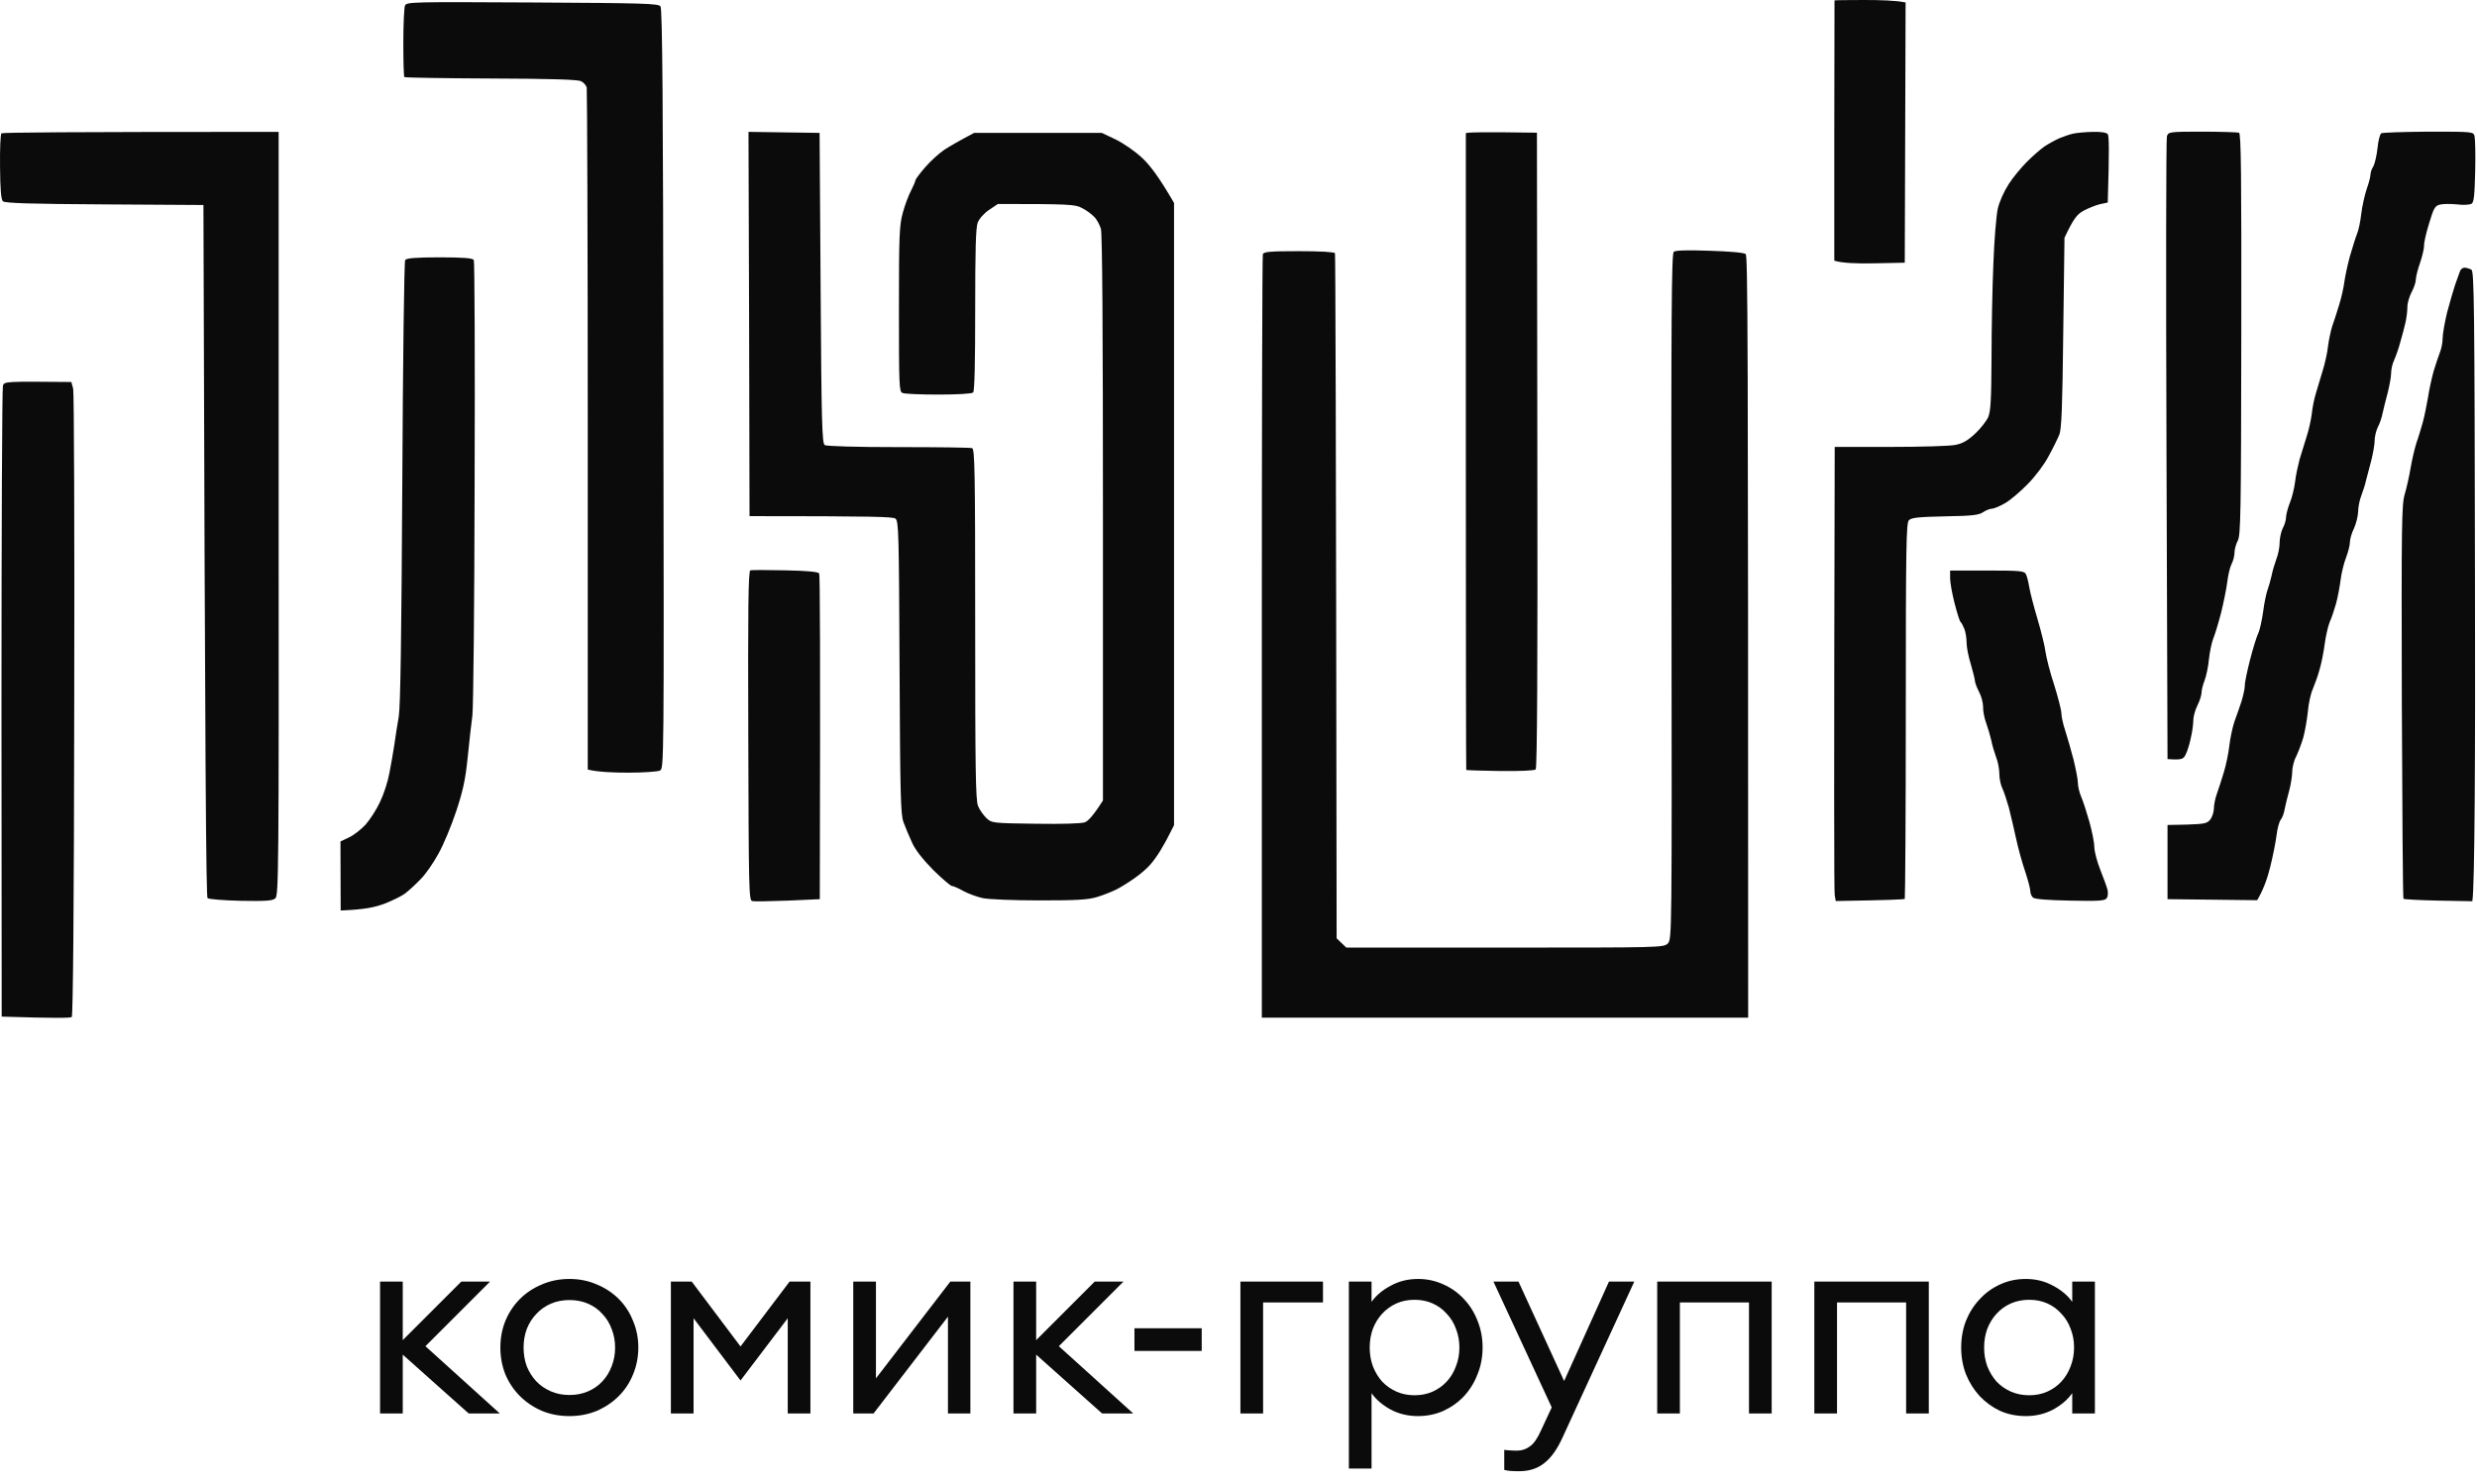
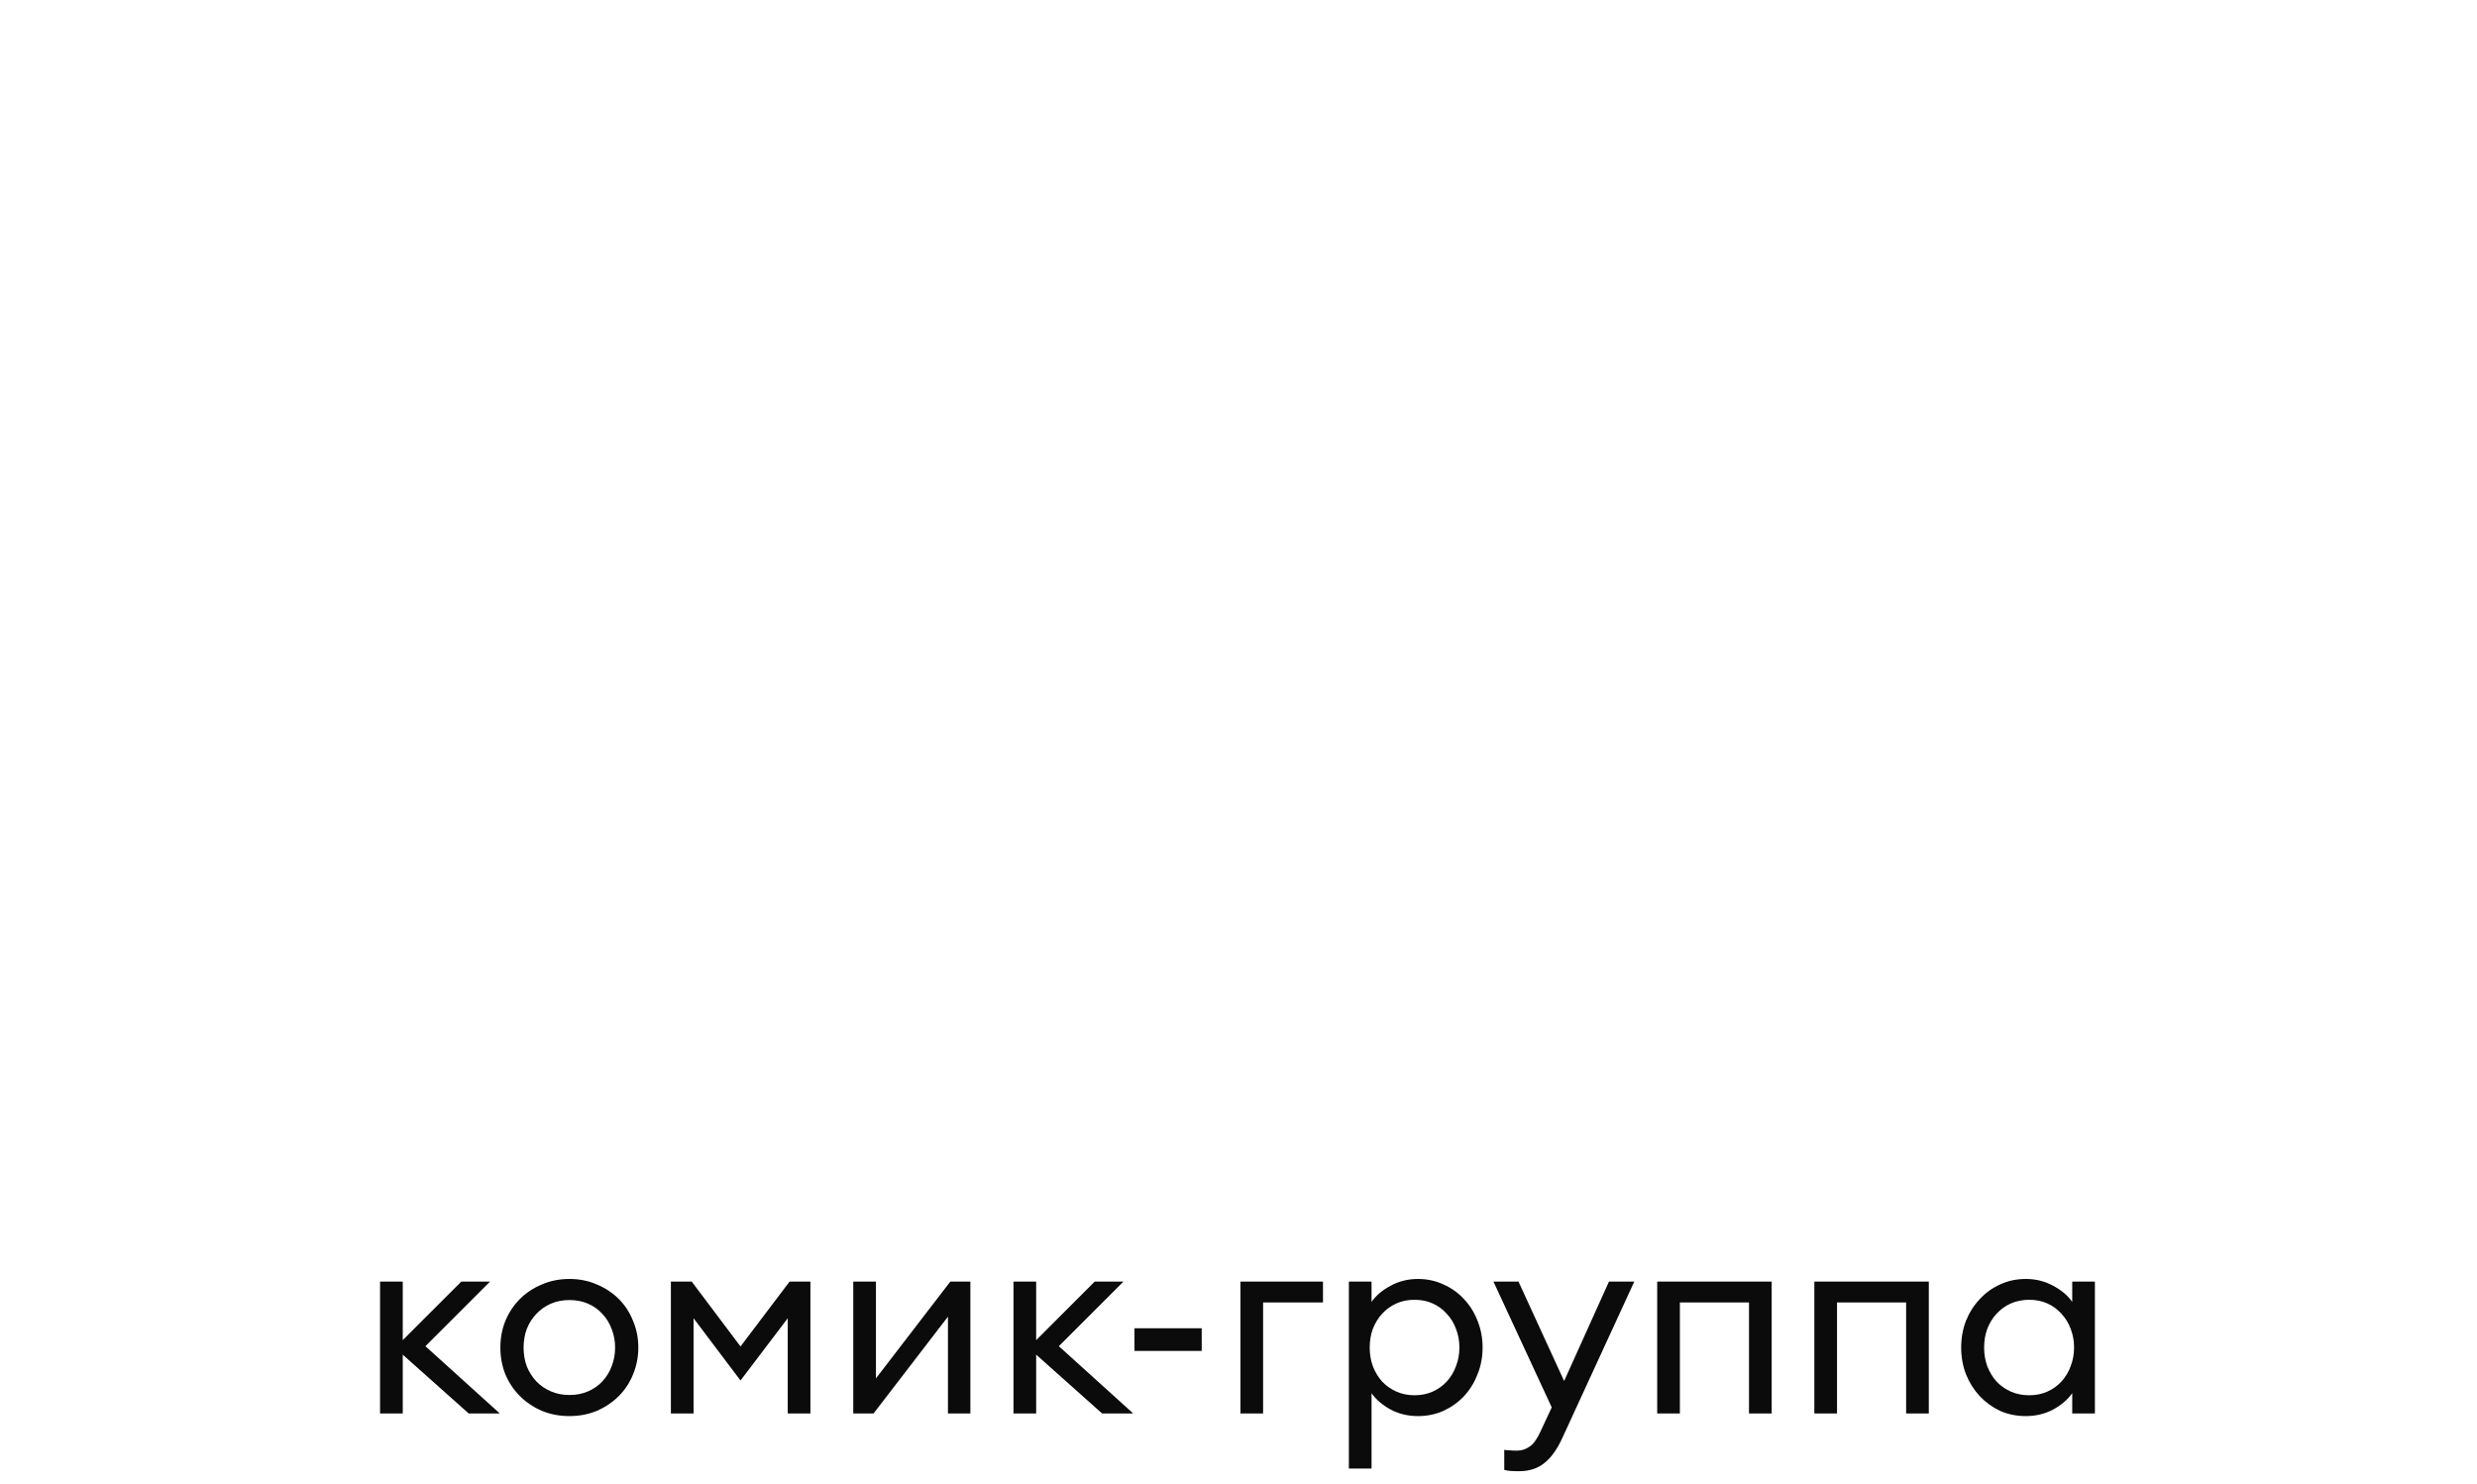
<svg xmlns="http://www.w3.org/2000/svg" width="1202" height="720" viewBox="0 0 1202 720" fill="none">
  <path d="M195.439 657.456V686H184.431V622H195.439V650.416L223.855 622H237.807L206.447 653.36L242.543 686H227.439L195.439 657.456ZM276.347 687.28C271.483 687.28 267.003 686.427 262.907 684.72C258.811 682.928 255.269 680.539 252.283 677.552C249.296 674.565 246.949 671.067 245.243 667.056C243.621 662.96 242.811 658.608 242.811 654C242.811 649.392 243.621 645.083 245.243 641.072C246.949 636.976 249.296 633.435 252.283 630.448C255.269 627.461 258.811 625.115 262.907 623.408C267.003 621.616 271.483 620.72 276.347 620.72C281.125 620.72 285.563 621.616 289.659 623.408C293.755 625.115 297.296 627.461 300.283 630.448C303.269 633.435 305.573 636.976 307.195 641.072C308.901 645.083 309.755 649.392 309.755 654C309.755 658.608 308.901 662.96 307.195 667.056C305.573 671.067 303.269 674.565 300.283 677.552C297.296 680.539 293.755 682.928 289.659 684.72C285.563 686.427 281.125 687.28 276.347 687.28ZM276.347 677.04C279.675 677.04 282.704 676.443 285.435 675.248C288.165 674.053 290.469 672.432 292.347 670.384C294.309 668.251 295.803 665.819 296.827 663.088C297.936 660.272 298.491 657.243 298.491 654C298.491 650.843 297.936 647.856 296.827 645.04C295.803 642.224 294.309 639.792 292.347 637.744C290.469 635.611 288.165 633.947 285.435 632.752C282.704 631.557 279.675 630.96 276.347 630.96C273.019 630.96 269.989 631.557 267.259 632.752C264.528 633.947 262.181 635.611 260.219 637.744C258.256 639.792 256.72 642.224 255.611 645.04C254.587 647.856 254.075 650.843 254.075 654C254.075 657.243 254.587 660.272 255.611 663.088C256.72 665.819 258.256 668.251 260.219 670.384C262.181 672.432 264.528 674.053 267.259 675.248C269.989 676.443 273.019 677.04 276.347 677.04ZM335.668 622L359.348 653.488L383.156 622H393.268V686H382.26V639.792L359.348 670L336.564 639.792V686H325.556V622H335.668ZM414.056 686V622H425.064V668.976L461.16 622H470.888V686H460.008V639.024L423.912 686H414.056ZM502.814 657.456V686H491.806V622H502.814V650.416L531.23 622H545.182L513.822 653.36L549.918 686H534.814L502.814 657.456ZM550.508 644.656H583.148V655.664H550.508V644.656ZM601.931 622H641.995V632.112H612.939V686H601.931V622ZM654.556 712.752V622H665.564V631.856C667.697 628.784 670.769 626.181 674.78 624.048C678.79 621.829 683.228 620.72 688.092 620.72C692.529 620.72 696.668 621.616 700.508 623.408C704.348 625.115 707.676 627.504 710.492 630.576C713.308 633.563 715.484 637.061 717.02 641.072C718.641 645.083 719.451 649.392 719.451 654C719.451 658.608 718.641 662.917 717.02 666.928C715.484 670.939 713.308 674.48 710.492 677.552C707.676 680.539 704.348 682.928 700.508 684.72C696.668 686.427 692.529 687.28 688.092 687.28C683.228 687.28 678.79 686.213 674.78 684.08C670.769 681.861 667.697 679.216 665.564 676.144V712.752H654.556ZM686.428 677.168C689.67 677.168 692.614 676.571 695.26 675.376C697.905 674.181 700.166 672.56 702.044 670.512C704.006 668.379 705.5 665.904 706.524 663.088C707.633 660.272 708.188 657.243 708.188 654C708.188 650.757 707.633 647.728 706.524 644.912C705.5 642.096 704.006 639.664 702.044 637.616C700.166 635.483 697.905 633.819 695.26 632.624C692.614 631.429 689.67 630.832 686.428 630.832C683.185 630.832 680.241 631.429 677.596 632.624C674.95 633.819 672.646 635.483 670.684 637.616C668.806 639.664 667.313 642.096 666.204 644.912C665.18 647.728 664.668 650.757 664.668 654C664.668 657.243 665.18 660.272 666.204 663.088C667.313 665.904 668.806 668.379 670.684 670.512C672.646 672.56 674.95 674.181 677.596 675.376C680.241 676.571 683.185 677.168 686.428 677.168ZM758.376 697.392C755.73 703.28 752.744 707.504 749.416 710.064C746.173 712.709 742.077 714.032 737.128 714.032C735.592 714.032 734.226 713.989 733.032 713.904C731.922 713.819 730.898 713.648 729.96 713.392V703.664C730.898 703.835 731.837 703.92 732.776 703.92C733.714 704.005 734.866 704.048 736.232 704.048C738.45 704.048 740.498 703.365 742.376 702C744.253 700.72 746.045 698.16 747.752 694.32L753 683.056L724.712 622H736.872L759.016 670.256L780.776 622H793.064L758.376 697.392ZM804.181 622H859.733V686H848.725V632.112H815.189V686H804.181V622ZM880.431 622H935.983V686H924.975V632.112H891.439V686H880.431V622ZM983.049 687.28C978.526 687.28 974.345 686.427 970.505 684.72C966.75 682.928 963.465 680.539 960.649 677.552C957.833 674.48 955.614 670.939 953.993 666.928C952.457 662.917 951.689 658.608 951.689 654C951.689 649.392 952.457 645.083 953.993 641.072C955.614 637.061 957.833 633.563 960.649 630.576C963.465 627.504 966.75 625.115 970.505 623.408C974.345 621.616 978.526 620.72 983.049 620.72C987.913 620.72 992.35 621.829 996.361 624.048C1000.37 626.181 1003.44 628.784 1005.58 631.856V622H1016.58V686H1005.58V676.144C1003.44 679.216 1000.37 681.861 996.361 684.08C992.35 686.213 987.913 687.28 983.049 687.28ZM984.713 677.168C987.955 677.168 990.899 676.571 993.545 675.376C996.19 674.181 998.451 672.56 1000.33 670.512C1002.29 668.379 1003.78 665.904 1004.81 663.088C1005.92 660.272 1006.47 657.243 1006.47 654C1006.47 650.757 1005.92 647.728 1004.81 644.912C1003.78 642.096 1002.29 639.664 1000.33 637.616C998.451 635.483 996.19 633.819 993.545 632.624C990.899 631.429 987.955 630.832 984.713 630.832C981.47 630.832 978.483 631.429 975.753 632.624C973.107 633.819 970.803 635.483 968.841 637.616C966.963 639.664 965.47 642.096 964.361 644.912C963.337 647.728 962.825 650.757 962.825 654C962.825 657.243 963.337 660.272 964.361 663.088C965.47 665.904 966.963 668.379 968.841 670.512C970.803 672.56 973.107 674.181 975.753 675.376C978.483 676.571 981.47 677.168 984.713 677.168Z" fill="#0B0B0B" />
-   <path d="M890.219 0.2C890.219 0.4 890.219 28.8 890.119 63.5V126.5C893.719 127.7 901.419 128 909.519 127.8L924.319 127.5L924.719 1.2C920.019 0.2 912.319 0 904.419 0C896.619 0 890.219 0.1 890.219 0.2ZM196.519 2.7C196.119 3.7 195.719 11.8 195.719 20.7C195.719 29.6 195.919 37.1 196.219 37.4C196.519 37.7 215.419 38 238.219 38.1C266.919 38.2 280.419 38.6 281.919 39.4C283.219 40 284.419 41.4 284.719 42.5C284.919 43.6 285.219 118.5 285.219 209V373.5C290.219 374.7 297.719 375 304.919 375C312.219 375 319.119 374.5 320.219 374C322.219 373 322.219 372.1 321.919 188.8C321.819 50.3 321.419 4.3 320.519 3.1C319.519 1.7 312.919 1.5 258.319 1.2C200.019 0.9 197.319 0.9 196.519 2.7ZM0.719 64.7C0.219 65 -0.081 72.3 0.019 80.9C0.119 92.2 0.519 96.8 1.419 97.7C2.419 98.6 14.819 99 50.719 99.2L98.719 99.5C99.519 377 100.019 435.2 100.719 435.9C101.219 436.4 108.519 437 116.819 437.2C129.119 437.4 132.219 437.2 133.619 436C135.219 434.6 135.319 422.2 135.219 249.2V64C31.619 64 1.219 64.3 0.719 64.7ZM363.519 157.2L363.719 250.5C424.419 250.5 433.319 250.8 434.519 251.7C436.119 252.9 436.219 259.3 436.519 323.7C436.819 385.5 437.019 395.1 438.419 399C439.319 401.5 441.219 406 442.619 409C444.219 412.6 447.919 417.2 452.919 422.3C457.219 426.5 461.319 430 461.919 430C462.619 430 465.119 431.1 467.419 432.4C469.819 433.7 474.119 435.3 476.919 435.9C479.819 436.5 492.219 437 504.419 437C522.219 437 527.819 436.7 532.219 435.4C535.219 434.5 539.519 432.8 541.719 431.7C543.919 430.6 547.919 428.1 550.719 426.1C553.419 424.2 556.819 421.3 558.219 419.6C559.619 418 561.719 415.1 562.919 413.1C564.119 411.1 566.219 407.5 567.419 405L569.719 400.5V98.5C562.319 85.7 558.019 80.2 554.319 76.7C550.919 73.5 545.319 69.6 541.419 67.7L534.719 64.5H472.719C464.919 68.6 460.719 71.1 458.219 72.7C455.719 74.4 451.619 78.1 449.019 81.1C446.419 84.1 444.319 86.9 444.219 87.5C444.219 88 443.219 90.3 442.119 92.5C440.919 94.7 439.119 99.5 438.119 103.2C436.419 109.3 436.219 114 436.219 150C436.219 187.1 436.319 190.1 437.919 190.7C438.919 191.2 446.819 191.5 455.419 191.5C464.519 191.5 471.519 191.1 472.219 190.5C472.919 189.8 473.219 176.8 473.219 150.5C473.219 121.2 473.519 110.7 474.419 108.1C475.219 106.1 477.419 103.6 479.919 101.9L484.219 99C518.919 99 521.719 99.2 524.919 100.9C527.019 101.9 529.719 103.9 530.919 105.2C532.219 106.4 533.619 109.1 534.219 111C534.919 113.3 535.219 160.9 535.219 251.5V388.5C530.519 395.9 528.019 398.5 526.419 399.1C524.719 399.7 515.819 400 502.519 399.8C481.519 399.5 481.319 399.5 478.619 397C477.219 395.6 475.319 393 474.619 391.2C473.419 388.6 473.219 372.8 473.219 303C473.219 228.3 473.019 217.9 471.719 217.5C470.919 217.2 454.819 217 435.919 217C416.119 217 401.119 216.6 400.219 216C398.919 215.2 398.619 205.3 398.219 139.8L397.719 64.5L363.219 64L363.519 157.2ZM711.319 64.7C711.319 65.1 711.319 134.7 711.319 219.4C711.319 304.1 711.419 373.5 711.519 373.7C711.719 373.8 719.119 374.1 728.019 374.2C737.819 374.3 744.619 374 745.219 373.4C745.919 372.7 746.219 323.5 746.019 218.4L745.819 64.4C719.119 64 711.319 64.2 711.319 64.7ZM1005.82 64.9C1004.12 65.3 1001.22 66.3 999.319 67.1C997.319 68 994.219 69.7 992.219 71C990.319 72.3 986.419 75.7 983.719 78.4C980.919 81.2 976.819 86.1 974.719 89.4C972.419 93 970.219 97.9 969.419 101.4C968.719 104.7 967.719 116.7 967.319 127.9C966.819 139.2 966.419 159.8 966.419 173.7C966.319 193.7 966.019 199.6 964.819 202.4C963.919 204.4 961.119 208 958.519 210.4C955.019 213.7 952.519 215.2 949.019 215.9C946.419 216.5 932.119 216.9 917.319 216.9H890.319C889.919 383.2 890.019 432.7 890.319 434.4L890.819 437.3C916.319 436.9 924.019 436.5 924.319 436.3C924.519 436 924.819 394.9 924.819 344.9C924.819 265.4 925.019 253.8 926.319 252.5C927.519 251.2 931.019 250.9 943.819 250.6C956.919 250.4 960.219 250 962.319 248.6C963.619 247.7 965.619 246.9 966.519 246.9C967.519 246.9 970.419 245.7 973.019 244.2C975.619 242.7 980.519 238.5 984.019 234.9C987.519 231.4 992.119 225.3 994.119 221.4C996.219 217.6 998.519 212.9 999.319 210.9C1000.42 208.2 1000.82 197.1 1001.22 161.4L1001.82 115.4C1006.22 106.1 1007.82 104.1 1011.02 102.3C1013.42 101 1017.02 99.6 1019.02 99.1L1022.82 98.3C1023.62 72.3 1023.42 66 1022.82 65.1C1022.12 64.3 1019.62 63.9 1015.32 64C1011.72 64.1 1007.42 64.5 1005.82 64.9ZM1051.52 66.2C1051.12 67.4 1051.02 135.9 1051.32 218.4L1051.82 368.4C1058.72 368.9 1059.52 368.5 1060.62 366.2C1061.42 364.7 1062.52 361.1 1063.12 358.2C1063.82 355.3 1064.32 351.5 1064.32 349.7C1064.32 347.9 1065.22 344.6 1066.32 342.4C1067.42 340.2 1068.32 337.4 1068.32 336.2C1068.32 334.9 1069.02 332.2 1069.82 330.2C1070.62 328.1 1071.62 323.5 1071.92 319.9C1072.32 316.4 1073.22 311.9 1074.02 309.9C1074.82 308 1076.52 302.4 1077.82 297.4C1079.02 292.5 1080.42 285.7 1080.82 282.4C1081.22 279.1 1082.12 275.2 1082.92 273.7C1083.72 272.2 1084.32 269.7 1084.32 268.2C1084.32 266.7 1085.02 264.1 1085.92 262.4C1087.32 259.7 1087.52 249.7 1087.62 162.2C1087.72 85.2 1087.52 64.8 1086.52 64.4C1085.82 64.2 1077.82 63.9 1068.72 63.9C1052.52 63.9 1052.22 64 1051.52 66.2ZM1155.52 64.7C1154.92 65.1 1154.02 68.4 1153.72 71.9C1153.32 75.5 1152.42 79.4 1151.72 80.7C1150.92 81.9 1150.32 83.7 1150.32 84.7C1150.32 85.6 1149.52 88.9 1148.42 91.9C1147.42 95 1146.22 100.4 1145.82 103.9C1145.42 107.5 1144.52 111.8 1143.82 113.4C1143.12 115.1 1141.62 120 1140.32 124.4C1139.12 128.8 1137.92 134.5 1137.62 136.9C1137.32 139.4 1136.22 144.4 1135.12 147.9C1134.02 151.5 1132.52 156.2 1131.72 158.4C1131.02 160.6 1130.12 164.9 1129.72 167.9C1129.42 171 1128.22 176.4 1127.12 179.9C1126.02 183.5 1124.52 188.5 1123.82 190.9C1123.02 193.4 1122.12 197.9 1121.82 200.9C1121.42 204 1120.32 208.9 1119.32 211.9C1118.32 215 1116.82 219.9 1115.92 222.9C1115.12 226 1114.02 230.9 1113.72 233.9C1113.32 237 1112.22 241.6 1111.12 244.2C1110.12 246.8 1109.32 249.9 1109.32 251.2C1109.32 252.4 1108.62 254.8 1107.72 256.4C1106.92 258.1 1106.22 261.2 1106.22 263.4C1106.22 265.6 1105.52 269.2 1104.62 271.4C1103.82 273.6 1102.72 277.2 1102.32 279.4C1101.82 281.6 1100.92 284.8 1100.32 286.4C1099.72 288.1 1098.72 292.8 1098.22 296.9C1097.62 301.1 1096.62 305.8 1095.82 307.4C1095.02 309.1 1093.22 314.9 1091.82 320.4C1090.42 325.9 1089.22 331.6 1089.32 332.9C1089.32 334.3 1088.52 337.7 1087.72 340.4C1086.82 343.2 1085.22 347.7 1084.22 350.4C1083.32 353.2 1082.22 358.4 1081.82 361.9C1081.42 365.5 1080.22 371.4 1079.12 374.9C1078.02 378.5 1076.52 383.2 1075.72 385.4C1074.92 387.6 1074.32 390.8 1074.32 392.4C1074.32 394.1 1073.52 396.4 1072.62 397.7C1071.02 399.7 1069.72 399.9 1061.32 400.2L1051.82 400.4V436.4L1095.32 436.9C1098.32 431.9 1100.32 426.2 1101.62 420.9C1102.92 415.7 1104.32 408.7 1104.72 405.4C1105.12 402.1 1106.02 398.8 1106.72 397.9C1107.42 397.1 1108.32 394.9 1108.62 392.9C1109.02 391 1109.92 387 1110.82 383.9C1111.62 380.9 1112.32 376.7 1112.32 374.7C1112.32 372.6 1113.12 369.2 1114.22 367.2C1115.22 365.1 1116.82 361 1117.72 357.9C1118.52 354.9 1119.52 349.3 1119.92 345.4C1120.22 341.6 1121.32 336.6 1122.32 334.4C1123.22 332.2 1124.82 328 1125.62 324.9C1126.52 321.9 1127.62 316.3 1128.12 312.4C1128.62 308.6 1129.72 303.9 1130.52 301.9C1131.42 300 1132.72 296 1133.62 292.9C1134.42 289.9 1135.42 284.7 1135.82 281.4C1136.22 278.1 1137.42 273.3 1138.42 270.7C1139.42 268.1 1140.32 264.7 1140.32 263.2C1140.32 261.7 1141.22 258.6 1142.32 256.4C1143.32 254.2 1144.22 250.6 1144.32 248.4C1144.32 246.2 1145.02 242.6 1145.92 240.4C1146.72 238.2 1147.82 234.9 1148.22 232.9C1148.72 231 1149.82 226.7 1150.72 223.4C1151.52 220.1 1152.32 215.9 1152.32 213.9C1152.32 212 1153.02 209.1 1153.82 207.4C1154.72 205.8 1155.82 202.6 1156.22 200.4C1156.72 198.2 1157.82 193.7 1158.72 190.4C1159.52 187.1 1160.32 183 1160.32 181.2C1160.32 179.4 1160.92 176.5 1161.82 174.7C1162.62 172.9 1164.02 169 1164.82 165.9C1165.72 162.9 1166.82 158.6 1167.32 156.4C1167.82 154.2 1168.22 150.9 1168.22 148.9C1168.22 147 1169.22 143.7 1170.32 141.7C1171.42 139.6 1172.32 136.9 1172.32 135.7C1172.32 134.4 1173.22 130.8 1174.32 127.7C1175.42 124.5 1176.32 120.7 1176.32 119.2C1176.22 117.7 1177.42 112.7 1178.82 108.2C1181.02 100.9 1181.62 99.9 1184.02 99.3C1185.52 98.9 1189.22 98.9 1192.32 99.2C1195.32 99.6 1198.42 99.4 1199.32 98.9C1200.52 98.2 1200.82 95 1201.12 83.2C1201.32 75.1 1201.12 67.4 1200.82 66.2C1200.32 63.9 1200.22 63.9 1178.52 63.9C1166.62 64 1156.22 64.3 1155.52 64.7ZM812.219 122.2C811.119 123.1 810.919 154.9 811.119 289.6C811.319 454.7 811.319 455.9 809.319 457.9C807.319 459.9 805.919 459.9 730.319 459.9H653.319L648.619 455.4C648.319 198.5 648.019 123.5 647.819 122.9C647.519 122.3 640.619 121.9 630.319 121.9C616.019 121.9 613.219 122.2 612.819 123.4C612.519 124.3 612.319 208 612.319 309.4V493.9H848.319C848.319 159.2 848.119 124.2 847.119 123.3C846.319 122.6 839.319 122 829.619 121.7C818.619 121.3 813.019 121.5 812.219 122.2ZM196.619 126.2C196.119 126.9 195.519 175.4 195.219 233.9C194.819 309.1 194.319 342.6 193.519 347.7C192.819 351.7 191.819 358 191.319 361.7C190.719 365.4 189.719 371.6 188.919 375.4C188.219 379.3 186.219 385.5 184.419 389.2C182.719 392.9 179.519 397.8 177.419 400.2C175.319 402.5 171.719 405.3 169.419 406.4L165.219 408.4L165.319 441.9C177.419 441.4 182.019 440.3 186.819 438.5C190.619 437 195.119 434.8 196.619 433.6C198.219 432.4 201.519 429.4 203.919 426.9C206.419 424.5 210.319 418.8 212.719 414.4C215.219 410 219.019 400.8 221.319 393.9C224.619 384 225.819 378.6 226.919 367.9C227.619 360.5 228.719 351.3 229.219 347.4C229.719 343.6 230.219 292.6 230.319 233.9C230.519 175.4 230.319 126.9 229.919 126.2C229.419 125.3 225.119 124.9 213.319 124.9C201.619 124.9 197.219 125.3 196.619 126.2ZM1193.72 131.7C1193.42 132.6 1192.32 135.7 1191.32 138.4C1190.42 141.2 1188.62 147.3 1187.42 151.9C1186.32 156.6 1185.32 162.1 1185.32 164.2C1185.32 166.2 1184.72 169.2 1184.12 170.7C1183.52 172.2 1182.12 176.4 1181.02 179.9C1180.02 183.5 1178.72 189.4 1178.22 192.9C1177.62 196.5 1176.52 201.9 1175.72 204.9C1174.82 208 1173.52 212.5 1172.62 214.9C1171.82 217.4 1170.52 222.8 1169.82 226.9C1169.12 231.1 1167.82 236.9 1166.92 239.9C1165.42 244.9 1165.32 254.3 1165.52 340.6C1165.72 392.9 1166.02 436 1166.32 436.2C1166.52 436.5 1174.22 436.9 1183.22 437.1L1199.72 437.4C1200.92 431.6 1201.22 362.9 1201.02 280.9C1200.82 149.7 1200.62 131.7 1199.32 130.9C1198.42 130.4 1197.02 130 1196.02 129.9C1195.02 129.9 1194.02 130.7 1193.72 131.7ZM1.419 187.2C1.019 188.4 0.719 257.8 0.719 341.4L0.819 493.4C26.319 494.2 34.219 494.1 34.819 493.6C35.419 493.1 35.919 441.2 36.019 342.4C36.219 259.6 35.919 190.5 35.519 188.7L34.619 185.4C2.419 185.1 2.119 185.1 1.419 187.2ZM364.119 276.8C363.119 277 362.919 295.9 363.119 357C363.319 432.2 363.419 437 365.019 437.3C366.019 437.6 373.719 437.4 382.319 437.1L397.819 436.4C398.119 314.8 397.919 278.9 397.519 278.3C397.019 277.5 391.519 277 381.019 276.8C372.319 276.6 364.719 276.6 364.119 276.8ZM946.319 280.7C946.319 282.7 947.319 288.3 948.519 292.9C949.719 297.6 951.019 301.7 951.419 301.9C951.819 302.2 952.619 303.7 953.219 305.2C953.819 306.7 954.319 309.7 954.319 311.9C954.319 314.1 955.219 318.7 956.319 322.2C957.319 325.6 958.219 329.2 958.319 330.2C958.319 331.1 959.219 333.6 960.319 335.7C961.419 337.7 962.319 341 962.319 342.9C962.219 344.9 962.919 348.5 963.819 350.9C964.719 353.4 965.819 357.2 966.319 359.4C966.719 361.6 967.819 365.2 968.619 367.4C969.519 369.6 970.219 373.3 970.219 375.7C970.219 378 970.919 381.2 971.719 382.7C972.419 384.2 973.819 388.4 974.819 391.9C975.719 395.5 977.319 402.3 978.319 406.9C979.319 411.6 981.319 418.8 982.719 422.9C984.119 427.1 985.219 431.3 985.219 432.4C985.219 433.5 985.819 435 986.519 435.6C987.319 436.4 993.619 436.9 1004.62 437.1C1018.62 437.4 1021.52 437.2 1022.32 435.9C1022.92 435.1 1023.02 433.3 1022.72 431.9C1022.42 430.6 1020.82 426.2 1019.22 422.2C1017.62 418.2 1016.32 413.2 1016.32 411.2C1016.32 409.1 1015.22 403.6 1013.92 398.9C1012.62 394.3 1010.82 388.7 1009.92 386.7C1009.02 384.6 1008.32 381.6 1008.32 379.9C1008.32 378.3 1007.32 373.2 1006.22 368.7C1005.02 364.1 1003.22 357.8 1002.22 354.7C1001.12 351.5 1000.32 347.7 1000.32 346.2C1000.32 344.7 998.719 338.5 996.819 332.4C994.819 326.4 993.019 319.2 992.619 316.4C992.319 313.7 990.519 306.5 988.719 300.4C986.919 294.4 985.119 287.4 984.719 284.9C984.319 282.5 983.619 279.6 983.119 278.7C982.419 277.1 980.419 276.9 964.319 276.9H946.319V280.7Z" fill="#0B0B0B" />
</svg>